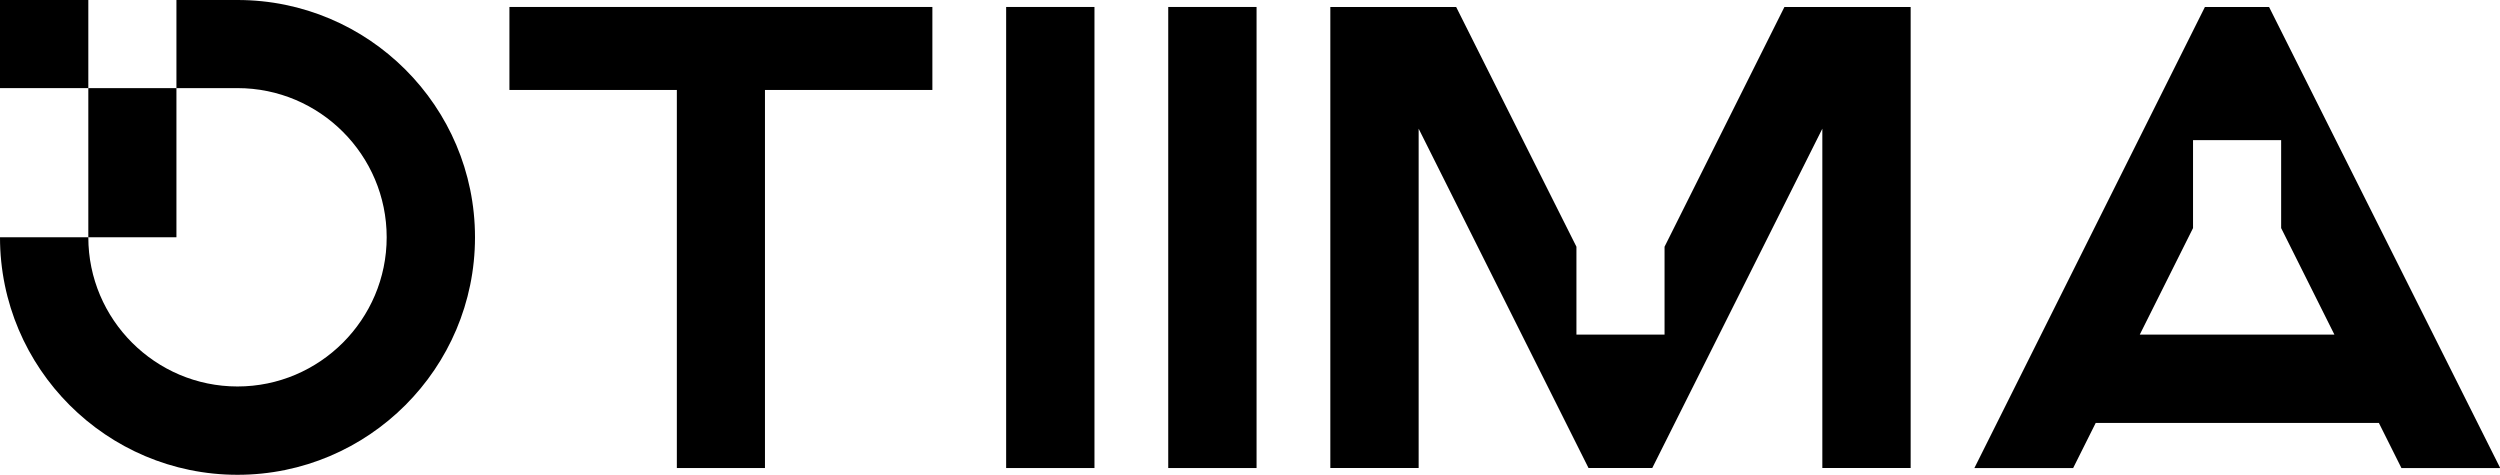
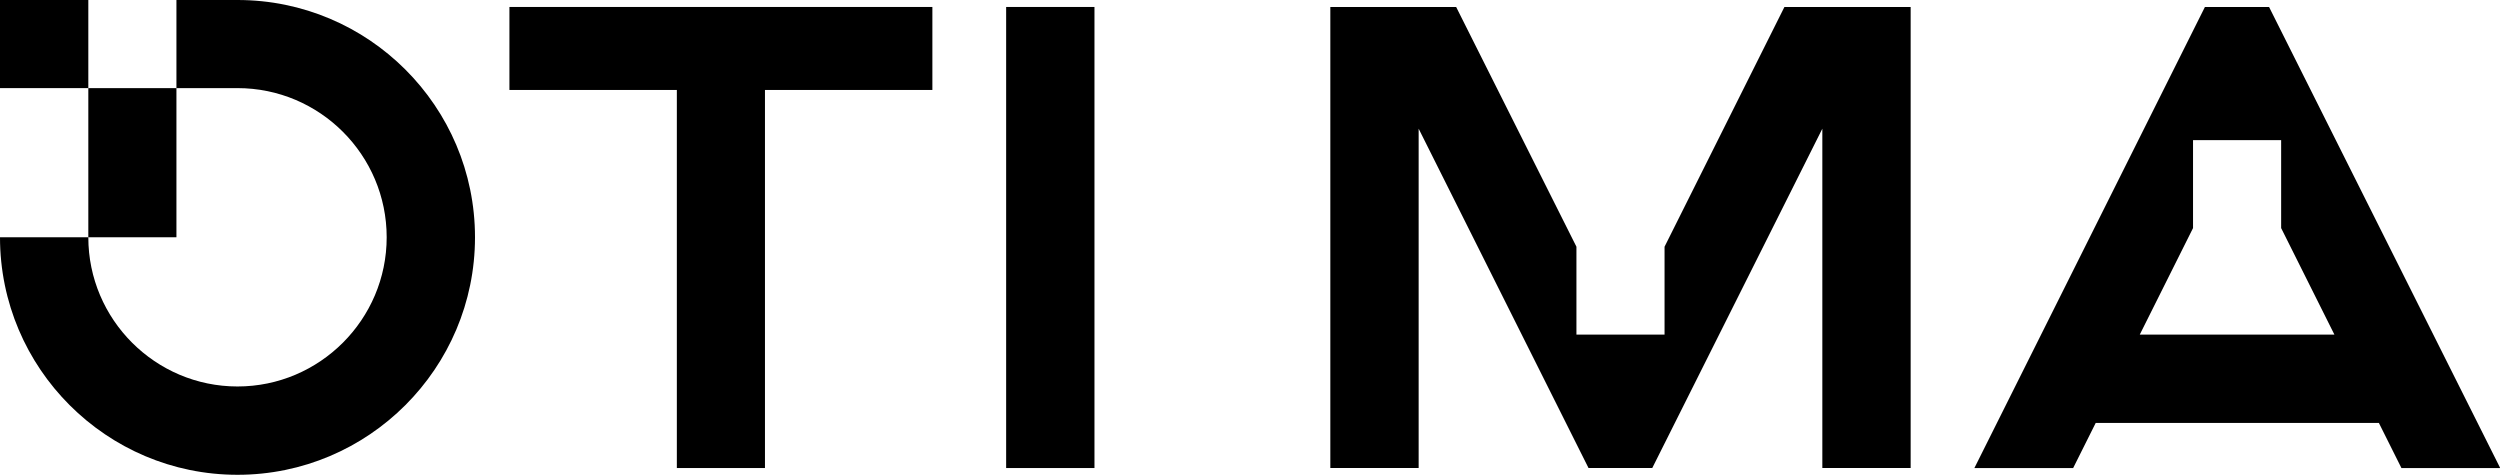
<svg xmlns="http://www.w3.org/2000/svg" id="Camada_2" data-name="Camada 2" viewBox="0 0 122 23.18">
  <g id="HEADER">
    <g>
      <rect x="49.1" y=".34" width="4.31" height="22.5" />
-       <rect x="57.01" y=".34" width="4.31" height="22.5" />
      <polygon points="81.23 12.04 81.23 16.33 76.93 16.33 76.93 12.04 71.06 .34 64.92 .34 64.92 22.84 69.23 22.84 69.23 6.28 77.52 22.84 80.63 22.84 88.93 6.28 88.93 22.84 93.24 22.84 93.24 .34 87.08 .34 81.23 12.04" />
      <g>
        <path d="M11.59,0h-2.98v4.3h-4.3v7.28h4.3v-7.28h2.98c4.02,0,7.28,3.27,7.28,7.28s-3.27,7.28-7.28,7.28-7.28-3.27-7.28-7.28H0c0,6.39,5.2,11.59,11.59,11.59s11.59-5.2,11.59-11.59S17.98,0,11.59,0Z" />
        <rect x="0" y="0" width="4.31" height="4.3" />
      </g>
      <path d="M110.73.34h-3.13l-11.25,22.5h4.82l1.1-2.2h13.82l1.1,2.2h4.82L110.73.34ZM104.42,16.33l2.6-5.2v-4.29h4.3v4.29l2.6,5.2h-9.51Z" />
      <polygon points="24.86 4.39 33.03 4.39 33.03 22.84 37.33 22.84 37.33 4.39 45.5 4.39 45.5 .34 24.86 .34 24.86 4.39" />
    </g>
  </g>
</svg>